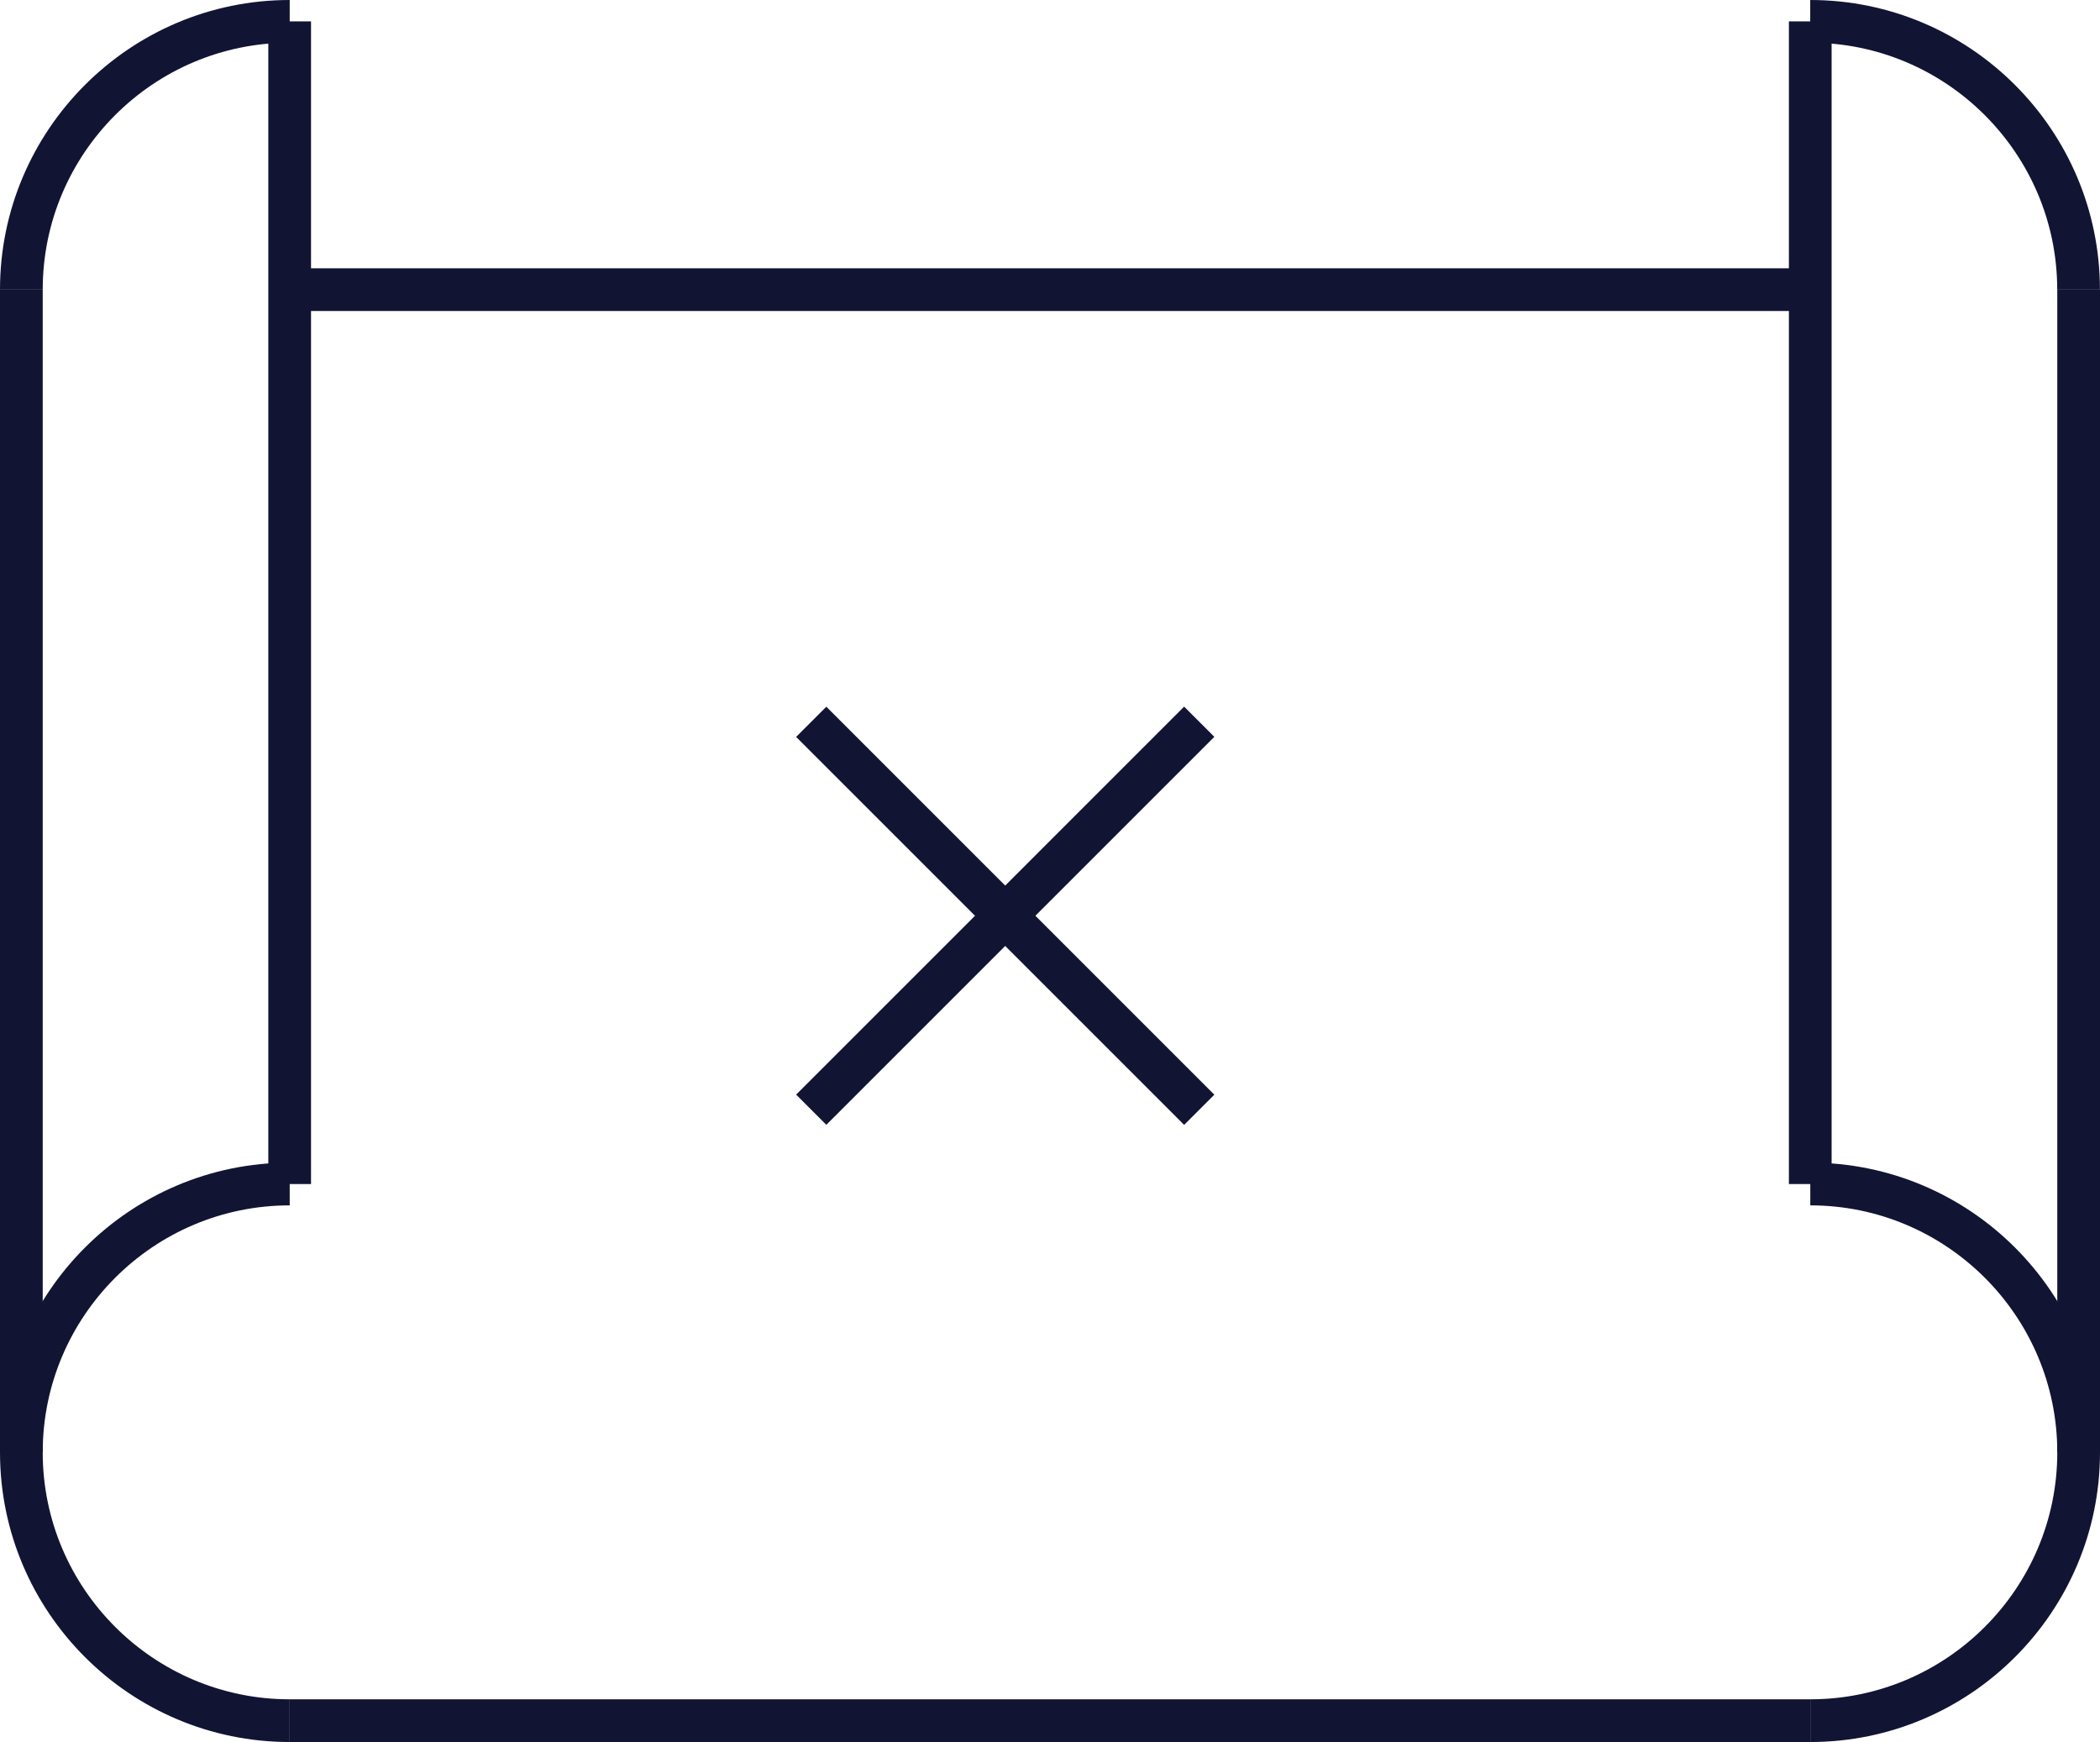
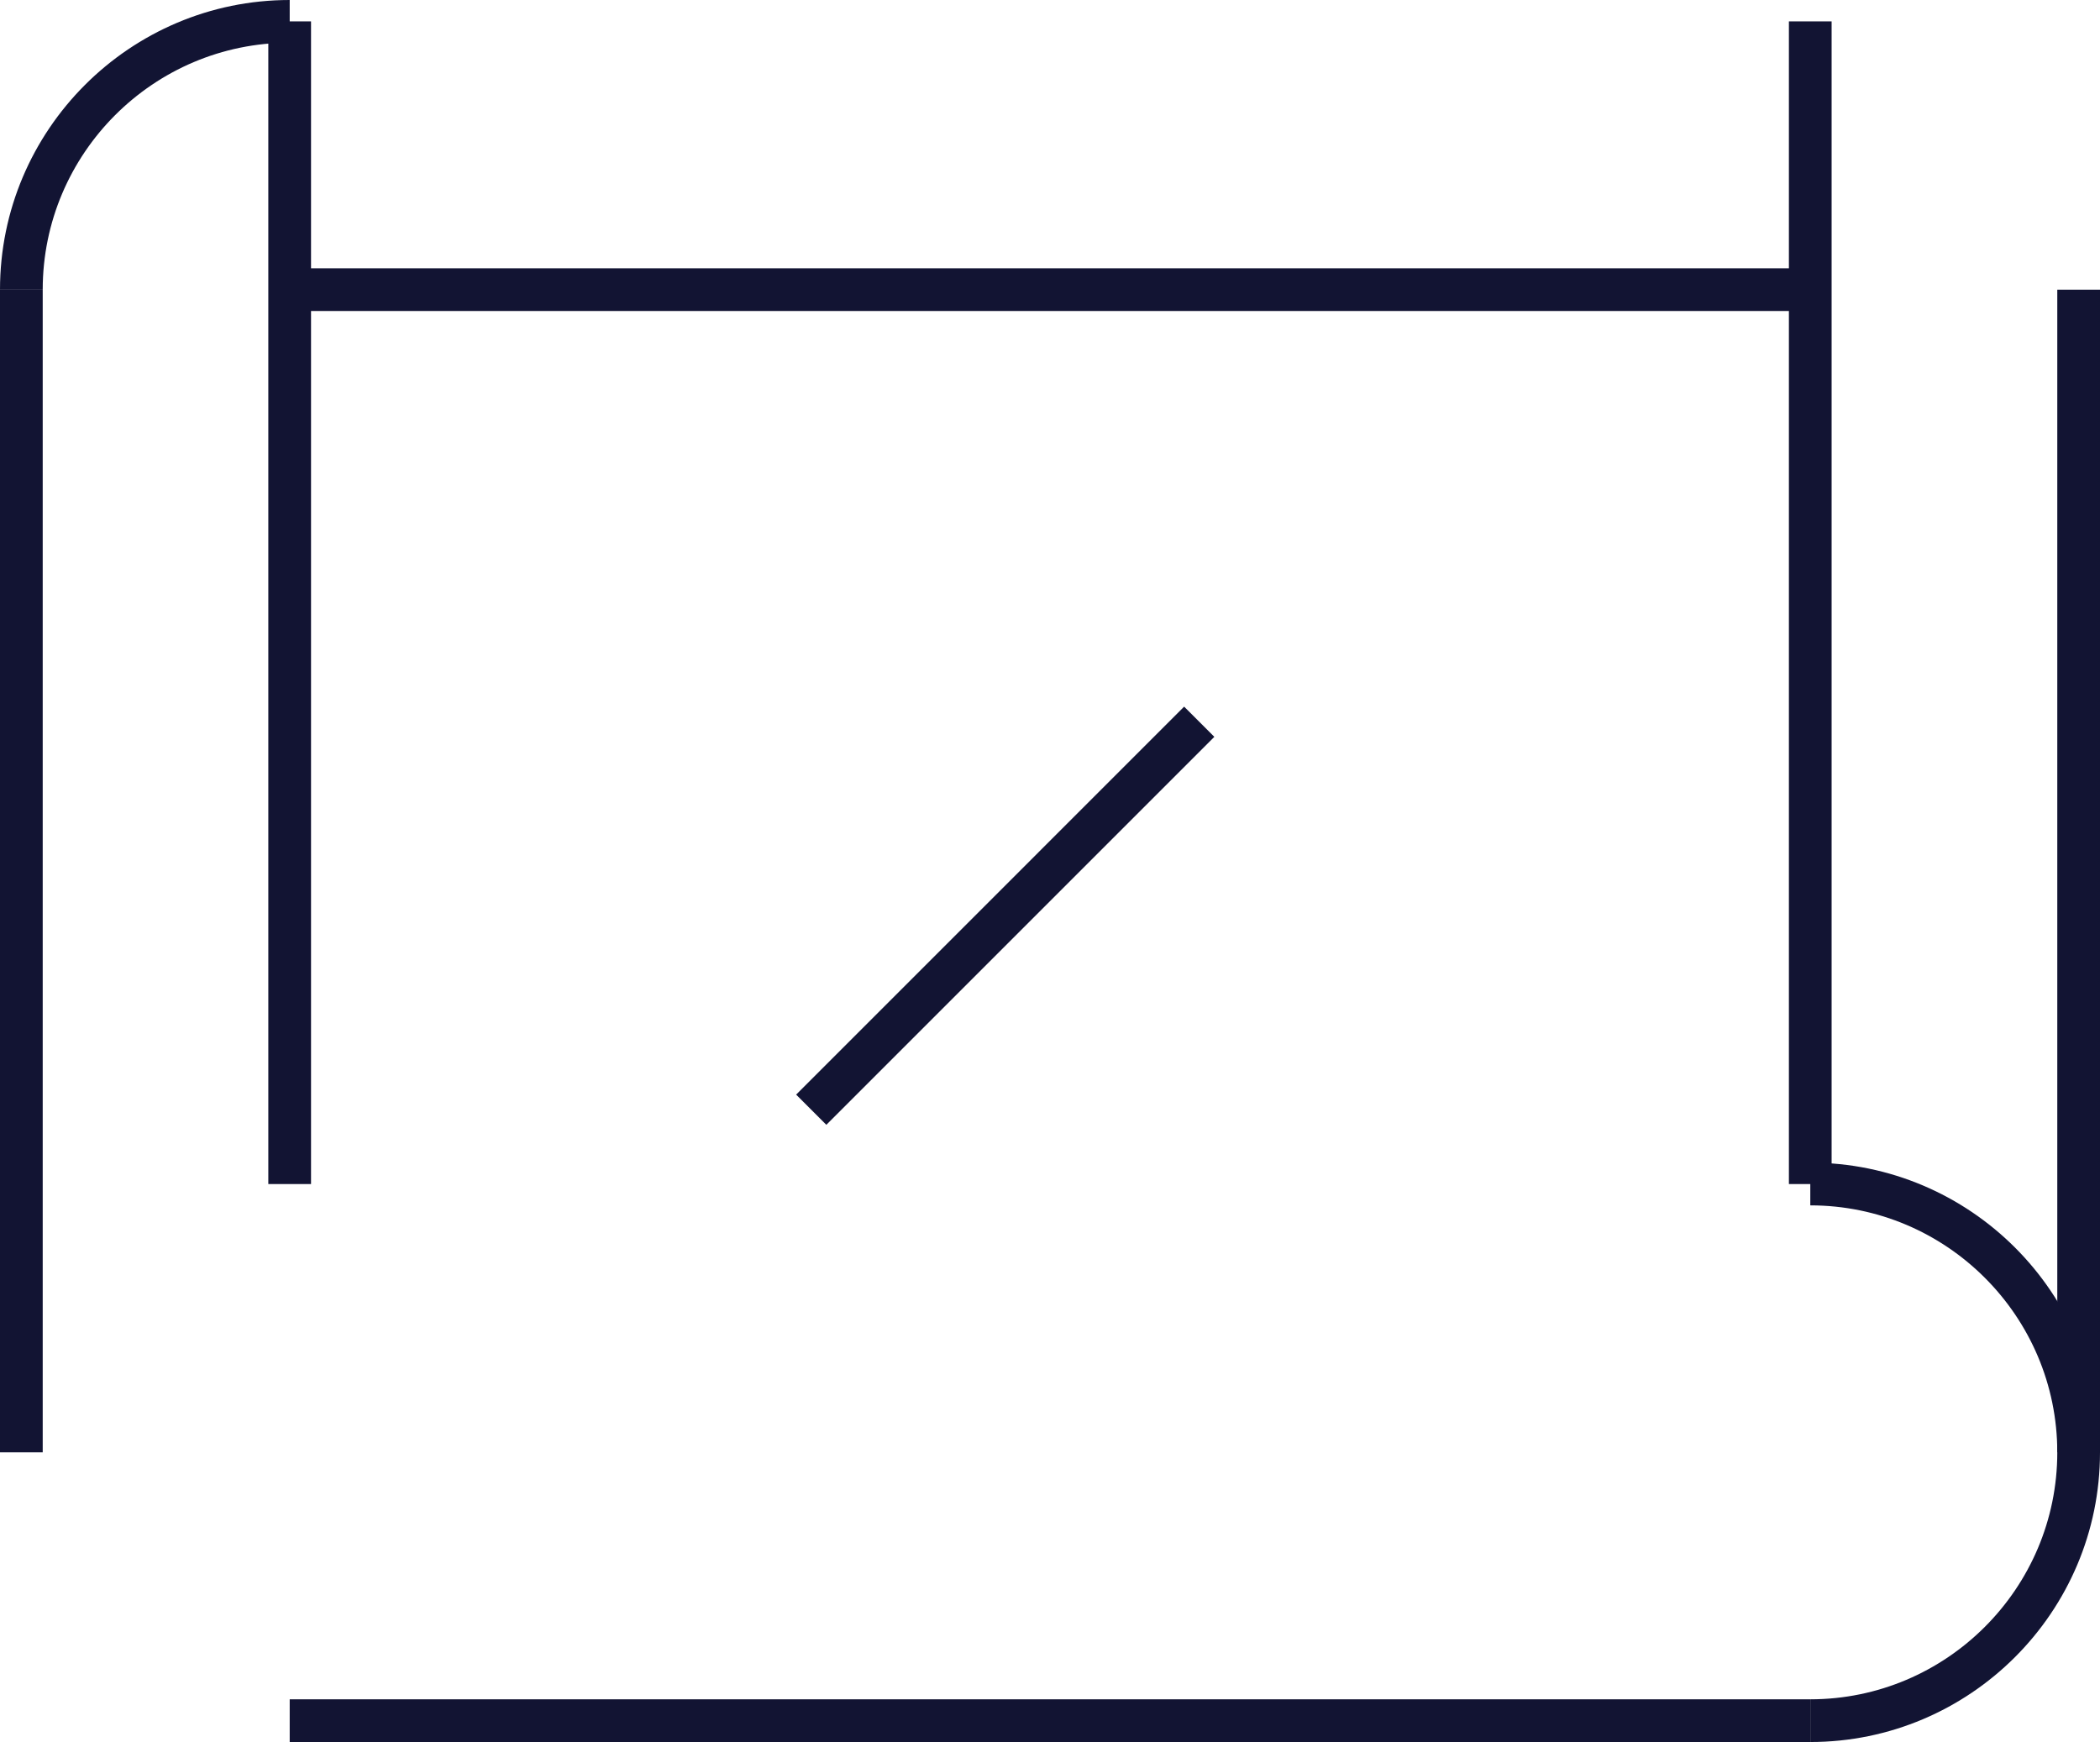
<svg xmlns="http://www.w3.org/2000/svg" viewBox="0 0 29.843 24.758">
  <defs>
    <style>.d{fill:#121433;}</style>
  </defs>
  <g id="a" />
  <g id="b">
    <g id="c">
      <g>
-         <path class="d" d="M4.117,24.758c-2.27,0-4.117-1.847-4.117-4.117s1.847-4.117,4.117-4.117v.607c-1.935,0-3.51,1.575-3.51,3.51s1.575,3.51,3.51,3.51v.607Z" />
        <path class="d" d="M.607,4.117H0C0,1.847,1.847,0,4.117,0V.607C2.181,.607,.607,2.182,.607,4.117" />
      </g>
      <rect class="d" x="4.117" y="24.151" width="21.609" height=".607" />
      <rect class="d" x="3.813" y=".304" width=".607" height="16.524" />
      <rect class="d" x="0" y="4.117" width=".607" height="16.524" />
      <g>
        <path class="d" d="M25.726,24.758v-.607c1.935,0,3.51-1.575,3.51-3.51s-1.575-3.51-3.51-3.51v-.607c2.27,0,4.117,1.847,4.117,4.117s-1.847,4.117-4.117,4.117" />
-         <path class="d" d="M29.842,4.117h-.607c0-1.935-1.575-3.51-3.51-3.51V0c2.27,0,4.117,1.847,4.117,4.117" />
      </g>
      <rect class="d" x="25.422" y=".304" width=".607" height="16.524" />
      <rect class="d" x="29.236" y="4.117" width=".607" height="16.524" />
      <rect class="d" x="4.117" y="3.813" width="21.609" height=".607" />
-       <rect class="d" x="13.982" y="9.116" width=".607" height="7.798" transform="translate(-5.019 13.914) rotate(-45)" />
      <rect class="d" x="10.387" y="12.711" width="7.798" height=".607" transform="translate(-5.019 13.914) rotate(-45.001)" />
    </g>
  </g>
</svg>